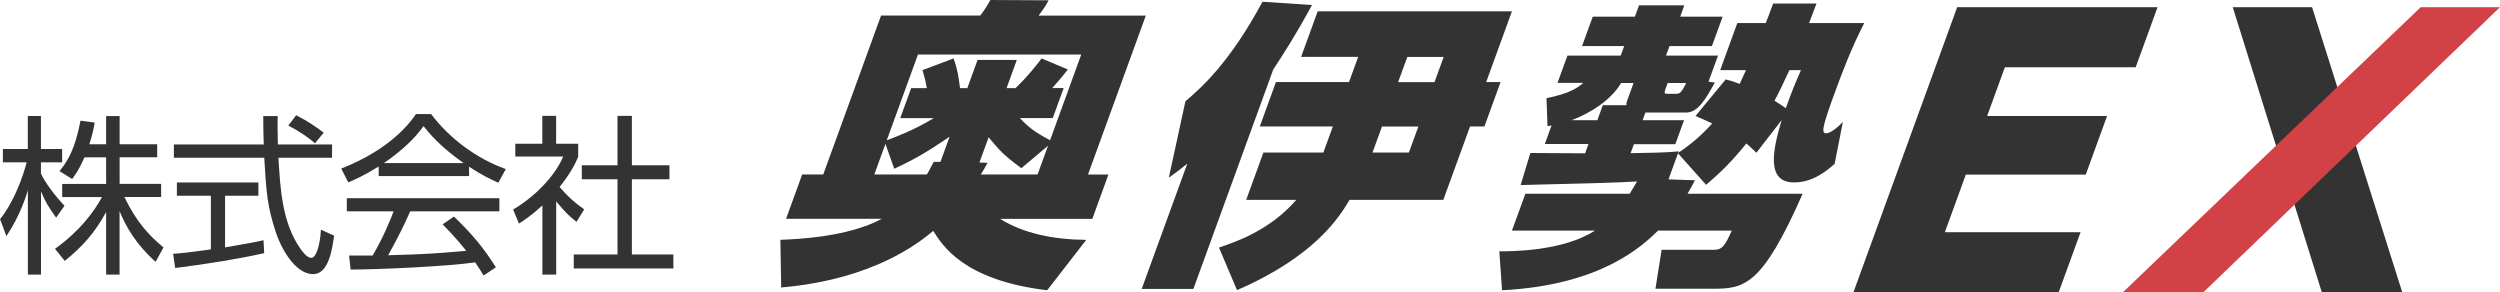
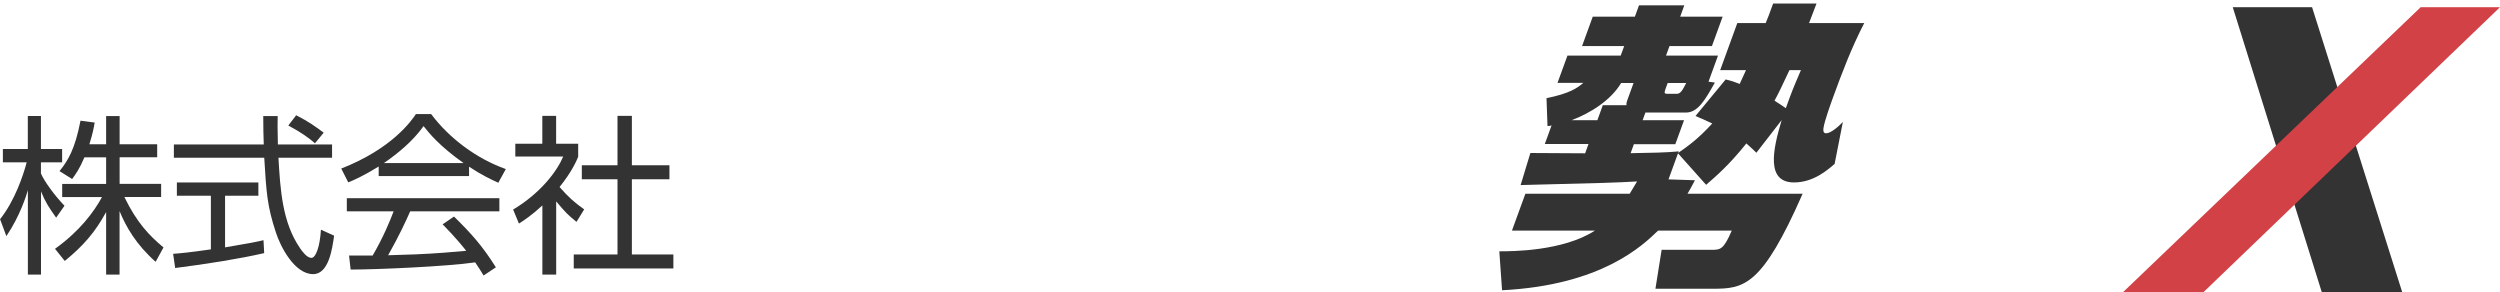
<svg xmlns="http://www.w3.org/2000/svg" id="_レイヤー_2" width="400" height="46.76" viewBox="0 0 400 46.76">
  <defs>
    <style>.cls-1{fill:none;}.cls-2{fill:#d24146;}.cls-3{fill:#333;}</style>
  </defs>
  <g id="contents">
    <path class="cls-3" d="M8.99,34.84c-1.2-1.7-1.72-2.49-2.43-4.21v13.31h-2.1v-13.51c-.25.85-1.23,4.07-3.44,7.35l-1.01-2.71c2.32-2.9,3.69-6.94,4.26-9.1H.46v-2.13h3.99v-5.28h2.1v5.28h3.39v2.13h-3.39v1.78c.55,1.31,2.3,3.66,3.77,5.17l-1.34,1.91ZM19.14,43.94h-2.16v-10.01c-1.78,3.25-3.64,5.39-6.62,7.82l-1.56-1.94c3.96-2.84,6.21-5.88,7.52-8.28h-6.37v-2.1h7.03v-4.26h-3.47c-.79,1.86-1.39,2.68-1.97,3.47l-2.02-1.26c1.37-1.69,2.49-3.55,3.36-8.07l2.27.3c-.16.87-.3,1.72-.85,3.47h2.68v-4.51h2.16v4.51h6.01v2.08h-6.01v4.26h6.64v2.1h-5.88c2,4.13,4.02,6.21,6.26,8.07l-1.26,2.3c-3.12-2.76-4.76-5.63-5.77-8.12v10.17Z" />
    <path class="cls-3" d="M42.27,40.5c-3.94.9-9.02,1.72-14.24,2.38l-.33-2.27c1.15-.08,2.6-.22,6.04-.71v-8.58h-5.44v-2.13h13.04v2.13h-5.33v8.26c3.94-.66,5.11-.9,6.15-1.15l.11,2.08ZM44.43,18.57c-.03.93-.03,2.02.03,4.54h8.67v2.13h-8.58c.3,5.08.6,10.33,3.47,14.49.3.44,1.07,1.53,1.8,1.53s1.37-1.86,1.53-4.51l2.11.96c-.3,2.08-.85,6.15-3.36,6.15-3.03,0-5.28-4.54-5.96-6.67-1.39-4.21-1.53-6.4-1.86-11.95h-14.46v-2.13h14.38c-.05-1.29-.08-2.93-.08-4.54h2.32ZM50.39,22.92c-1.04-.9-2.13-1.69-4.26-2.84l1.26-1.64c2,1.04,2.82,1.61,4.4,2.79l-1.39,1.69Z" />
    <path class="cls-3" d="M75.05,28.17h-14.46v-1.53c-2.43,1.5-3.94,2.16-4.87,2.54l-1.12-2.21c8.15-3.2,11.21-7.63,11.95-8.72h2.43c2.84,3.8,7.19,7.11,11.95,8.8l-1.2,2.19c-1.2-.55-2.73-1.26-4.68-2.57v1.5ZM72.64,34.65c2.93,2.87,4.59,4.78,6.7,8.12l-1.97,1.31c-.44-.74-.77-1.26-1.34-2.1-4.57.66-15.72,1.15-19.93,1.15l-.25-2.24h3.77c1.72-2.95,2.76-5.5,3.36-7.08h-7.49v-2.1h24.41v2.1h-14.27c-.66,1.5-1.75,3.88-3.53,7.03.68-.03,3.75-.11,4.32-.14,3.34-.14,6.15-.38,8.17-.57-.27-.36-1.64-2.08-3.77-4.24l1.8-1.23ZM74.17,26.09c-3.85-2.73-5.44-4.7-6.4-5.91-1.72,2.41-4.05,4.32-6.34,5.91h12.74Z" />
    <path class="cls-3" d="M88.99,43.94h-2.21v-11.07c-1.72,1.59-2.98,2.41-3.75,2.9l-.93-2.24c4.54-2.73,7.08-6.26,8.01-8.48h-7.66v-2.05h4.32v-4.46h2.21v4.46h3.53v2.08c-.27.66-.98,2.35-2.98,4.84,1.45,1.67,2.41,2.49,3.94,3.58l-1.23,2c-1.45-1.18-1.75-1.5-3.25-3.28v11.73ZM101.1,18.54v7.9h6.01v2.24h-6.01v12.03h6.64v2.24h-15.94v-2.24h7v-12.03h-5.71v-2.24h5.71v-7.9h2.3Z" />
-     <path class="cls-3" d="M124.85,38.37c2.84-.1,10.94-.48,16.23-3.36h-15.31l2.58-7.1h3.37l9.25-25.42h15.87c.65-.82,1.17-1.68,1.62-2.49l9.32.05c-.5.96-1,1.63-1.6,2.45h17.15l-9.25,25.42h3.27l-2.58,7.1h-14.75c3.74,2.35,8.59,3.31,13.78,3.36l-6.25,8.06c-13.36-1.58-16.78-7.19-18.23-9.5-8.98,7.58-20.78,8.73-24.33,9.06l-.13-7.63ZM150.47,25.9l1.47-4.03c-3.66,2.49-5.66,3.64-8.86,5.13l-1.41-3.98-1.78,4.89h8.42c.19-.38.4-.67,1.09-2.01h1.07ZM173,8.73h-26.13l-4.99,13.72c1.54-.58,4.63-1.77,7.52-3.55h-5.36l1.75-4.8h2.5c-.23-1.34-.42-1.92-.69-2.88l4.97-1.87c.66,1.82.81,2.97,1.03,4.75h1.17l1.64-4.51h6.28l-1.64,4.51h1.43c1.96-1.87,3.3-3.6,4.18-4.75l4.2,1.77c-1.05,1.34-1.57,1.92-2.51,2.97h1.84l-1.75,4.8h-5.26c1.75,1.92,3.26,2.69,4.83,3.55l4.99-13.72ZM158.02,26.04c-.55.96-.62,1.15-1.09,1.87h9.08l1.68-4.6-4.27,3.6c-2.94-2.16-3.46-2.83-5.24-4.94l-1.47,4.03,1.31.05Z" />
-     <path class="cls-3" d="M190.94,46.23h-8.27l7.3-20.05c-1.17.96-1.65,1.29-2.96,2.25l2.66-12.23c2.52-2.16,7-6.04,12.33-15.92l7.92.53c-2.75,5.04-4.36,7.48-6.2,10.31l-12.78,35.11ZM195.03,39.61c2.44-.82,8.12-2.69,12.37-7.63h-8.01l2.76-7.58h9.59l1.52-4.17h-11.69l2.58-7.1h11.69l1.47-4.03h-9.13l2.65-7.29h31.08l-4.12,11.32h2.3l-2.58,7.1h-2.3l-4.28,11.75h-15c-1.57,2.64-5.48,9.02-18.01,14.44l-2.88-6.81ZM219.6,24.41h5.82l1.52-4.17h-5.82l-1.52,4.17ZM223.7,13.14h5.82l1.47-4.03h-5.82l-1.47,4.03Z" />
    <path class="cls-3" d="M263.26,18.03l-.44,1.2h6.63l-1.4,3.84h-6.63l-.52,1.44c3.23-.05,5.75-.1,7.71-.29l-.09.24c1.44-1.01,3.06-2.11,5.44-4.7-.69-.34-1.13-.53-2.68-1.2l4.83-5.85c.98.24,1.53.43,2.24.72l1.01-2.21h-4.13l2.74-7.53h4.54c.37-.86.59-1.49,1.19-3.12h6.94c-.87,2.25-.96,2.49-1.19,3.12h8.83c-2.06,3.98-3.56,7.96-5.01,11.94-.31.86-1.36,3.74-1.51,4.84-.04.24-.11.86.4.86.77,0,2.03-1.1,2.7-1.82l-1.32,6.71c-1.11.96-3.38,2.97-6.49,2.97-4.49,0-3.44-5.13-1.98-9.98l-4.05,5.23c-.46-.43-.71-.72-1.6-1.49-2.81,3.5-4.79,5.18-6.44,6.62l-4.5-5.04-1.52,4.17,4.23.14c-.54,1.06-.78,1.44-1.19,2.16h18.42c-6.52,14.82-9.36,15.2-14.41,15.2h-9.14l.99-6.23h7.96c1.43,0,1.94,0,3.26-3.07h-11.79c-2.44,2.35-8.99,8.73-24.96,9.54l-.44-6.23c1.99,0,10.16,0,15.29-3.31h-13.27l2.15-5.9h16.69c.5-.82.64-1.06,1.18-1.97-3.34.19-4.88.24-18.63.58l1.56-5.13s8.1.05,8.76.05l.54-1.49h-6.99l1.08-2.97c-.17.05-.44.1-.65.1l-.16-4.46c3.75-.77,4.93-1.63,5.89-2.45h-4.13l1.59-4.36h8.52l.56-1.53h-6.74l1.71-4.7h6.74l.66-1.82h7.25l-.66,1.82h6.79l-1.71,4.7h-6.79l-.56,1.53h8.32l-1.52,4.17,1.02.14c-1.59,2.83-2.72,4.8-4.65,4.8h-6.48ZM261.37,13.28h-1.99c-1.61,2.73-4.93,4.84-7.93,5.95h4.13l.87-2.4h3.78c-.01-.38.02-.48.16-.86l.98-2.69ZM266.46,14.29c-.26.72-.11.72.55.72h1.28c.61,0,.94-.62,1.5-1.73h-2.96l-.37,1.01ZM286.31,11.22c-1.22,2.64-1.79,3.79-2.39,4.89,1,.62,1.32.86,1.81,1.2.99-2.73,1.12-3.07,2.42-6.09h-1.84Z" />
-     <path class="cls-3" d="M337.13,18.56l-3.41,9.38h-19.19l-3.35,9.21h21.71l-3.5,9.61h-32.84L313.15,1.15h32.06l-3.5,9.61h-20.93l-2.84,7.8h19.19Z" />
    <polygon class="cls-3" points="384.36 46.76 371.49 46.76 357.24 1.15 369.93 1.15 384.36 46.76" />
    <polygon class="cls-2" points="352.54 46.76 339.67 46.76 387.31 1.15 400 1.15 352.54 46.76" />
    <rect class="cls-1" width="400" height="46.76" />
  </g>
</svg>